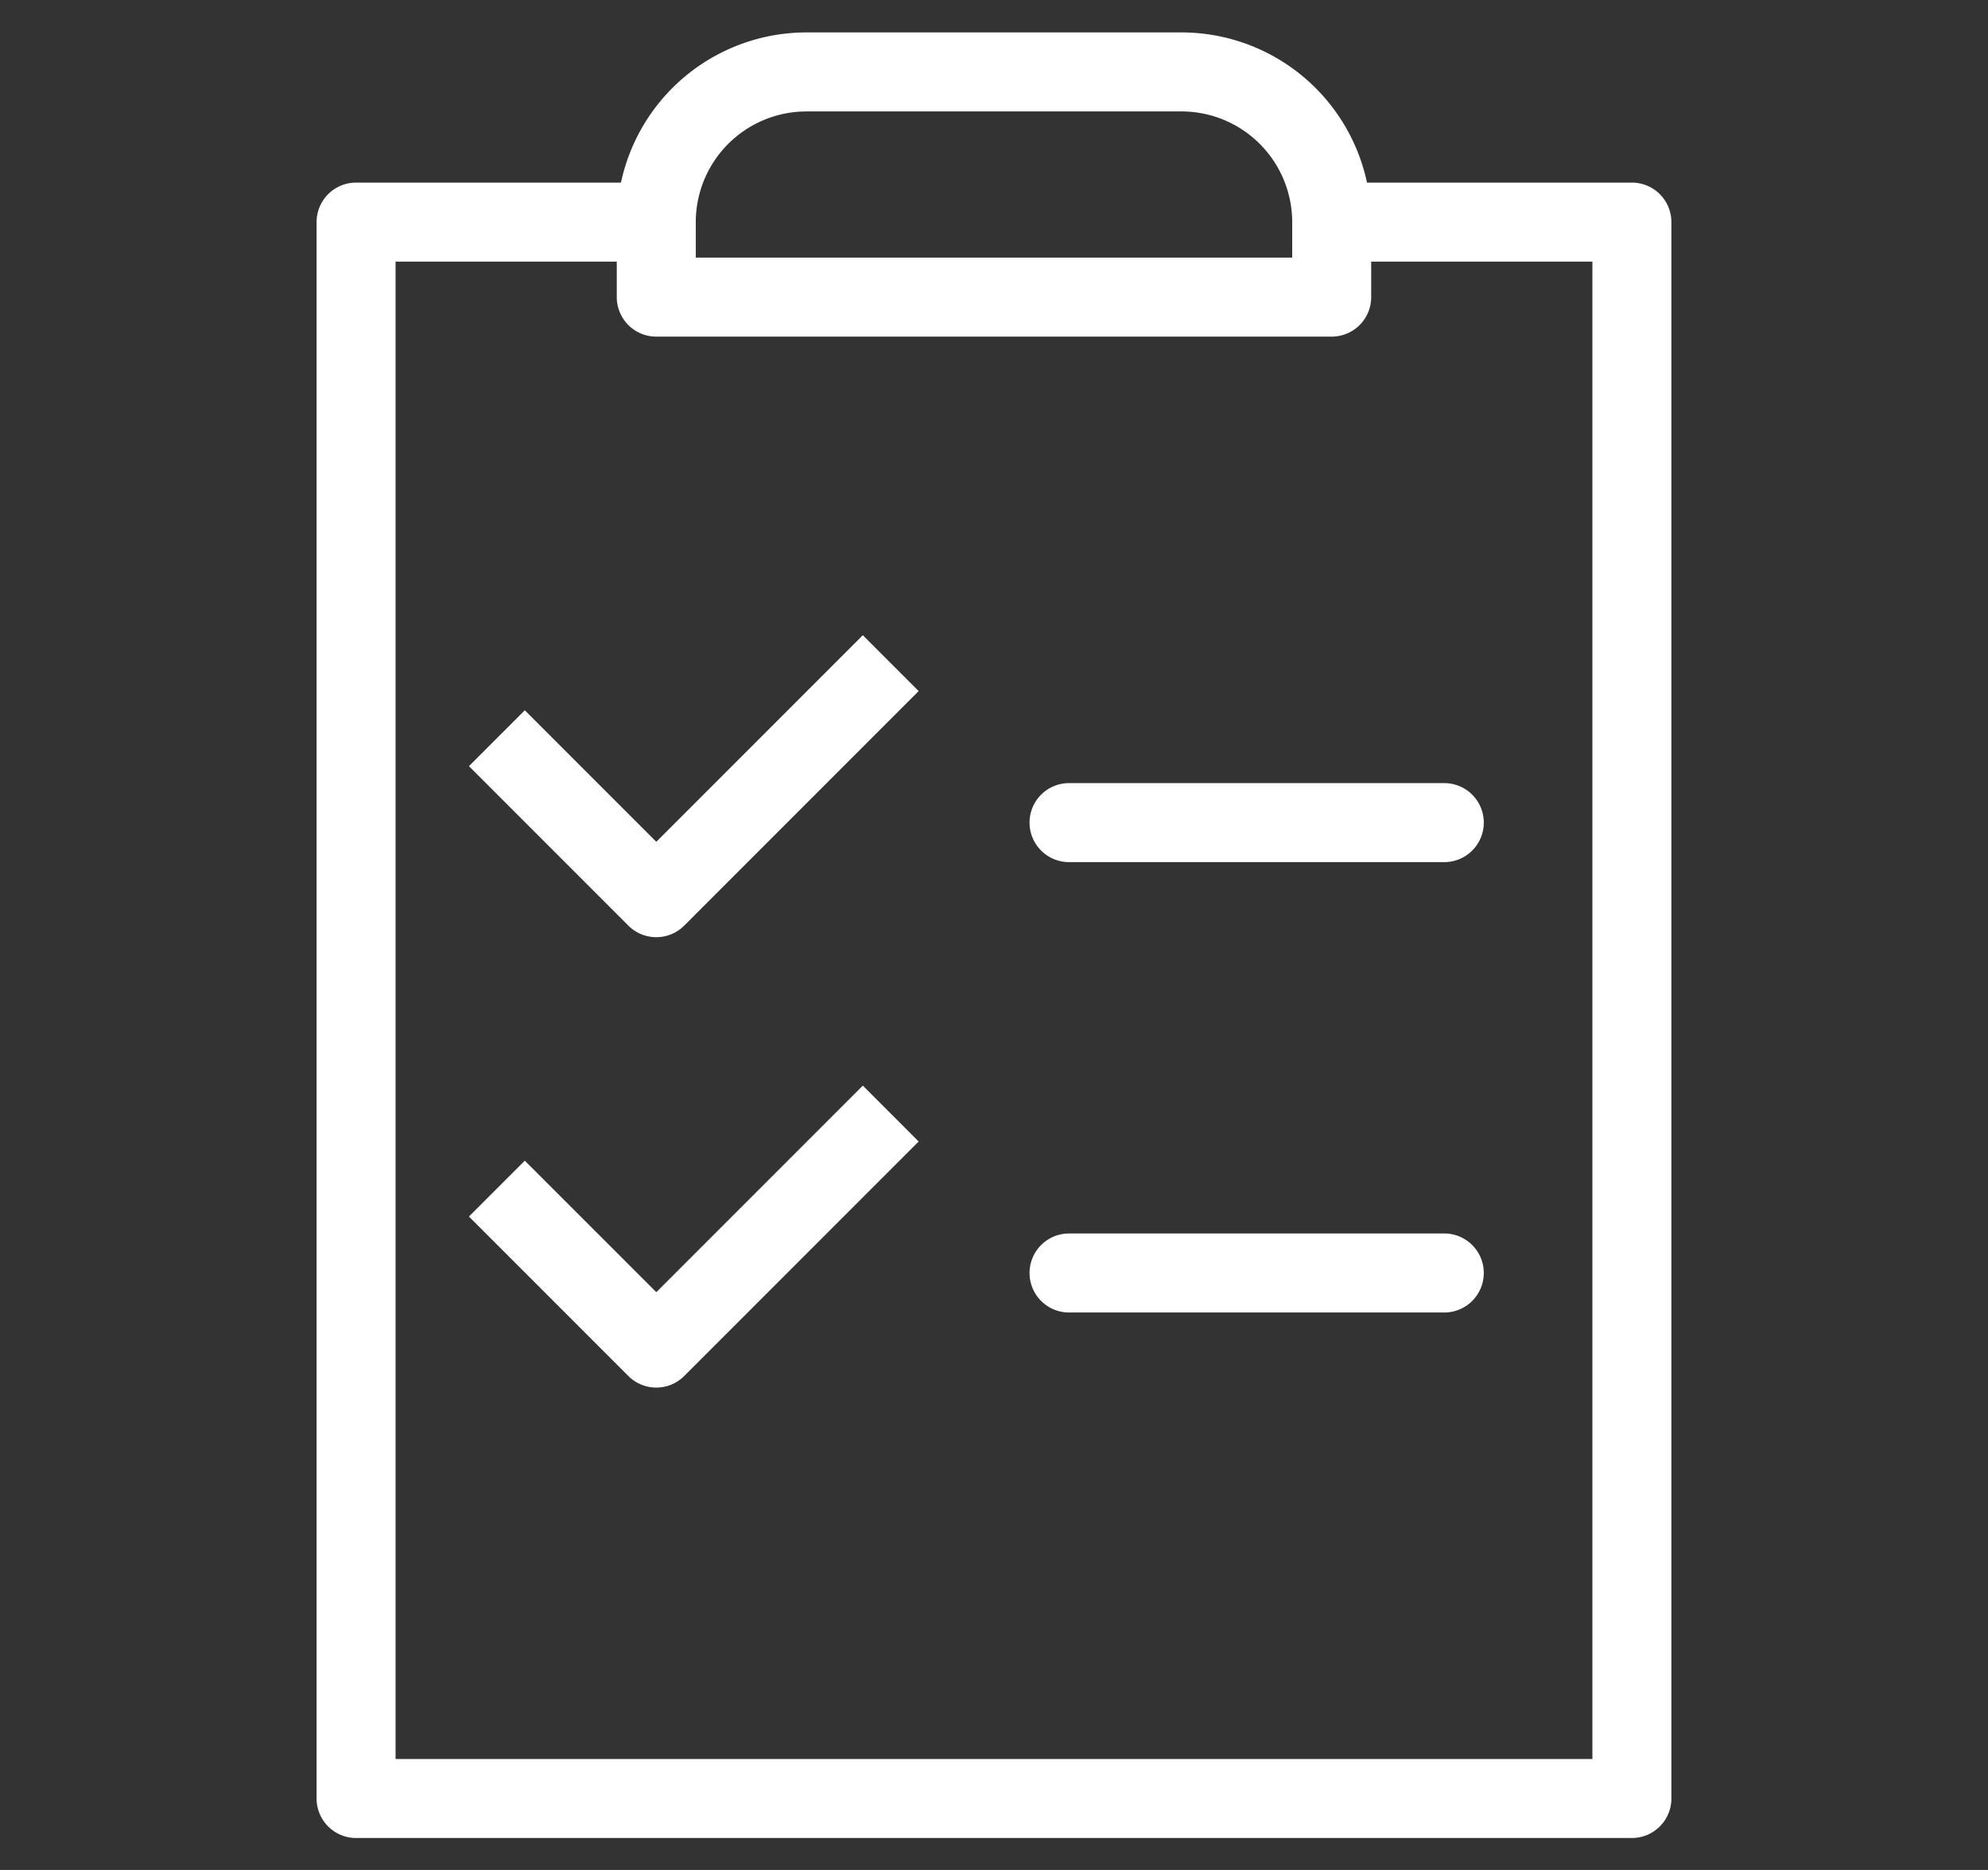
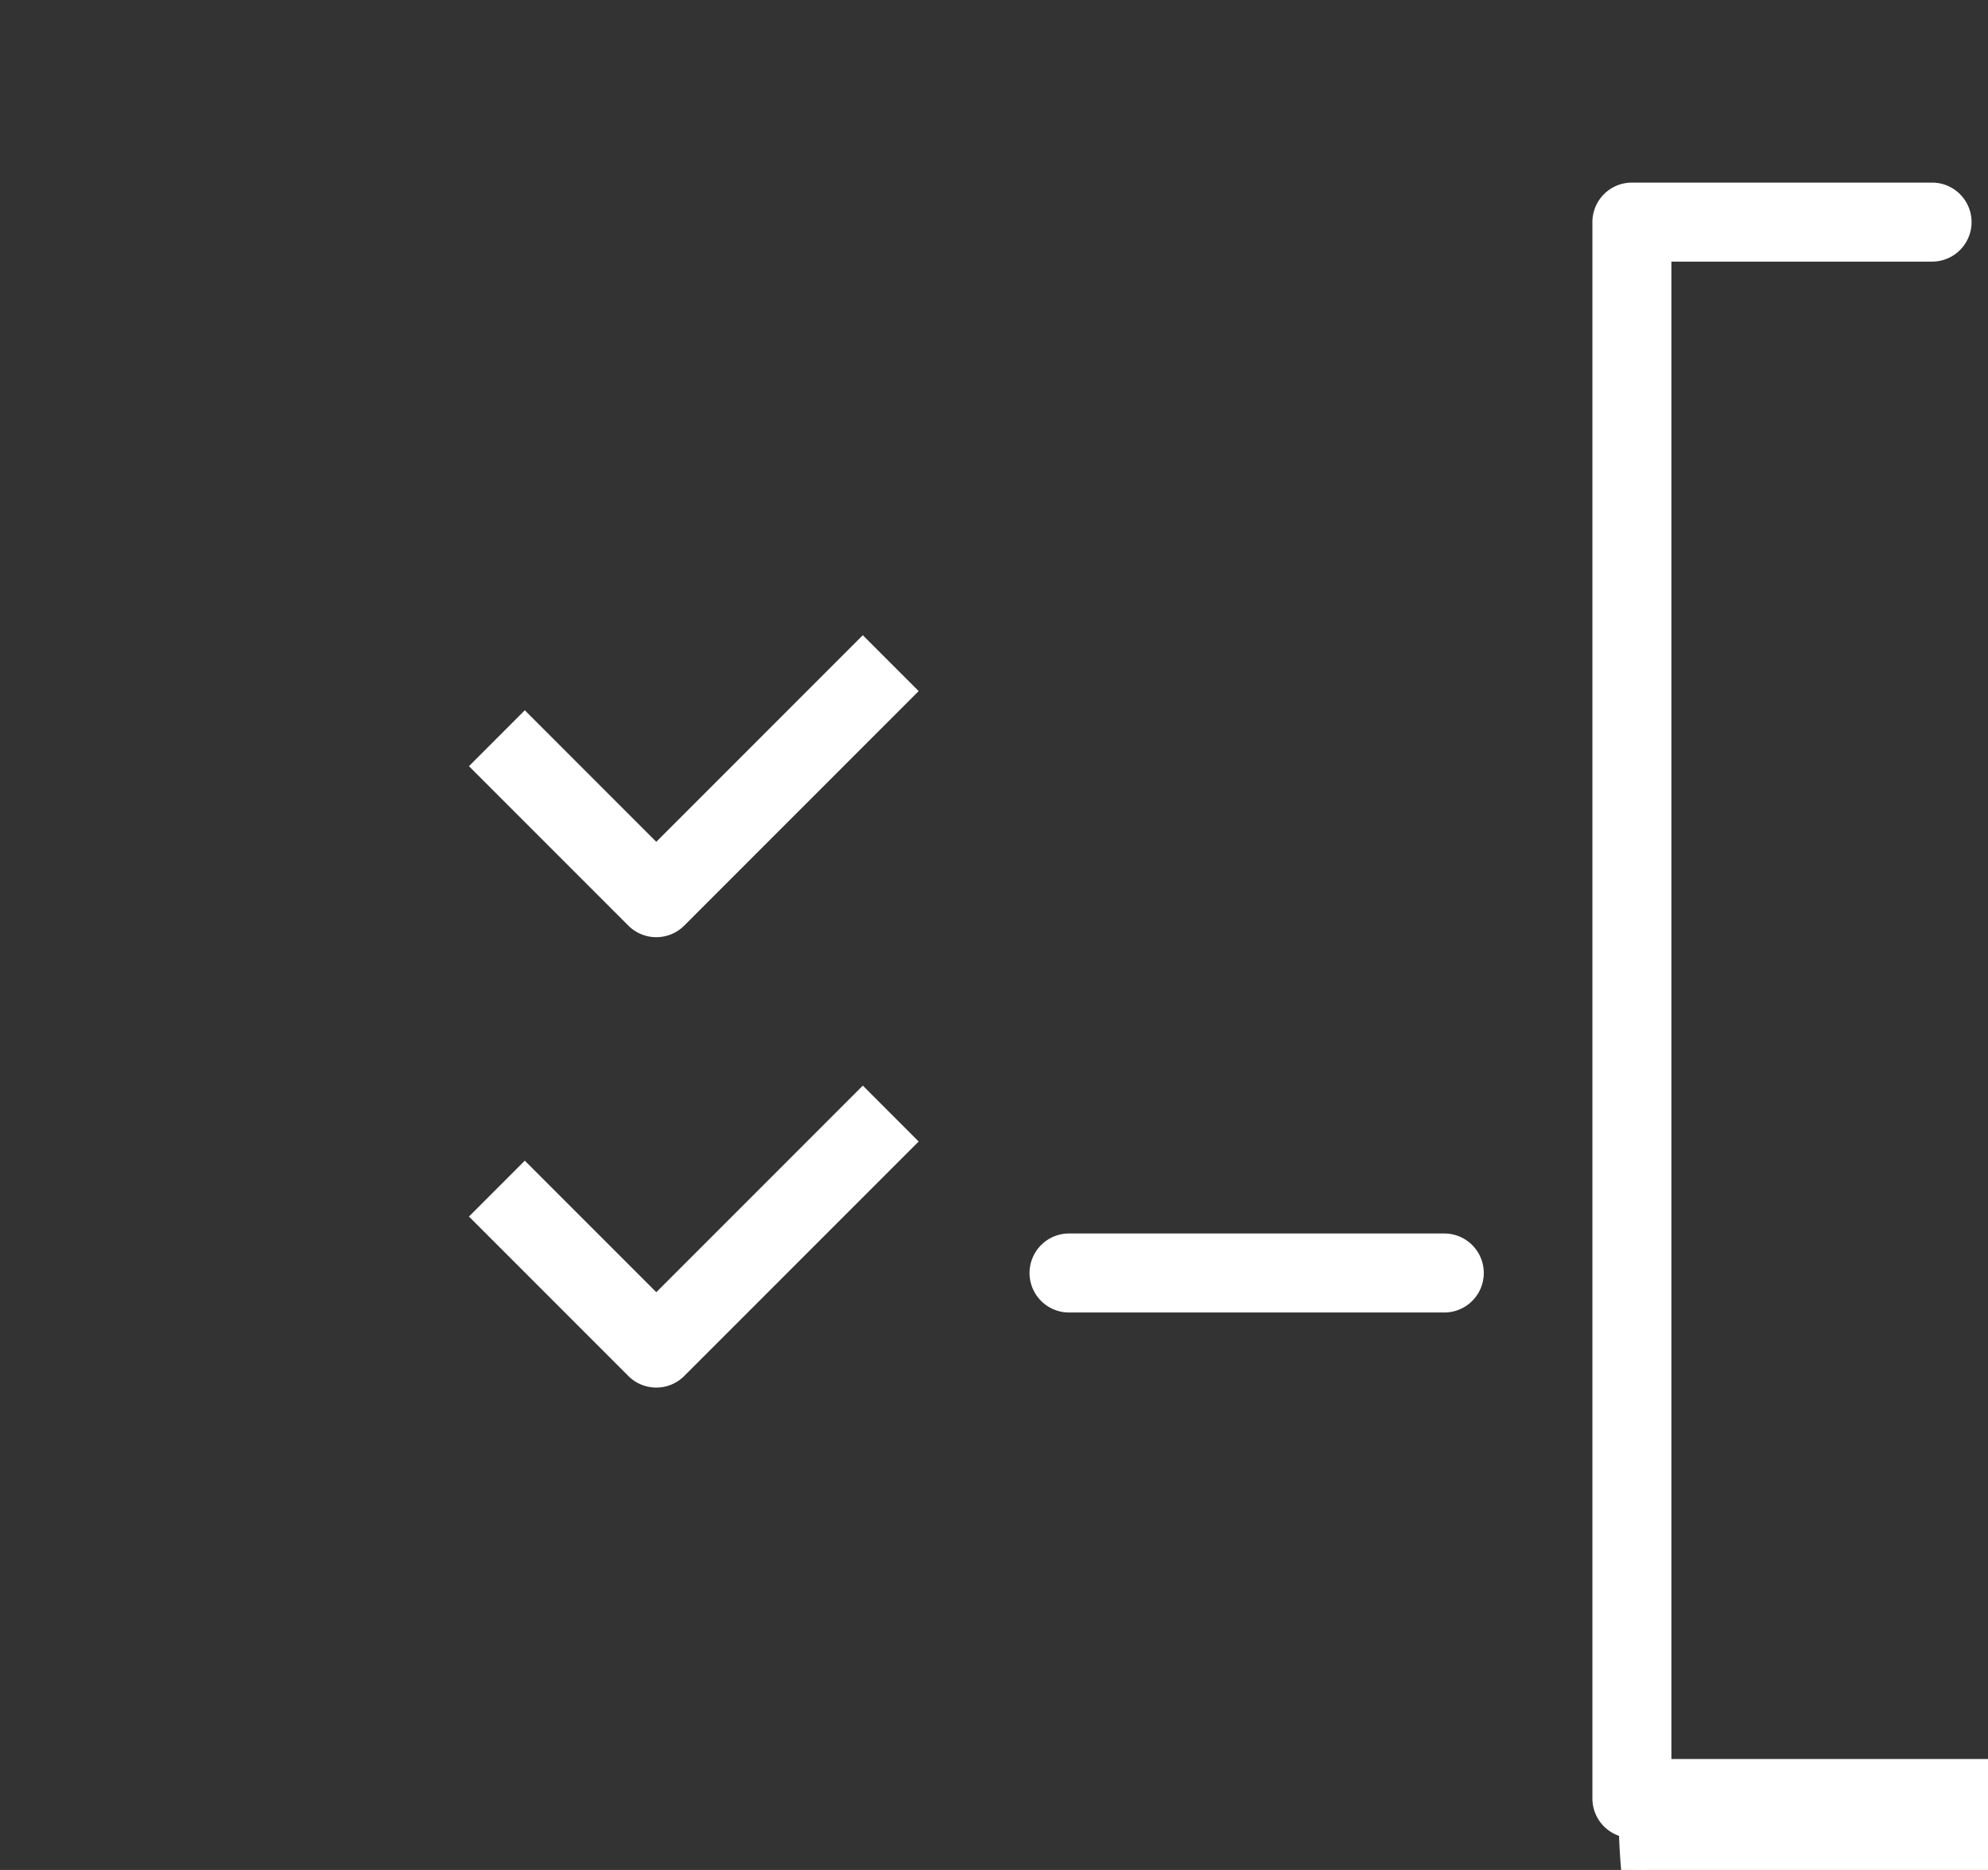
<svg xmlns="http://www.w3.org/2000/svg" width="75.5" height="70.999" viewBox="0 0 75.5 70.999">
  <rect x="0" y="0" width="75.5" height="70.999" fill="#333333" stroke="none" />
  <g id="ico-2" transform="translate(-680.966 -1906.667)">
-     <rect id="Rectangle_15" data-name="Rectangle 15" width="74.5" height="69.999" transform="translate(681.466 1907.167)" fill="#fff" stroke="#fff" stroke-width="1" opacity="0" />
    <g id="Group_39" data-name="Group 39">
      <g id="Group_38" data-name="Group 38">
        <g id="Group_32" data-name="Group 32">
-           <path id="Path_21" data-name="Path 21" d="M742.942,1975.952H694.489a1,1,0,0,1-1-1V1915.1a1,1,0,0,1,1-1h11.4a1,1,0,0,1,0,2h-10.4v57.854h46.453V1916.1h-10.4a1,1,0,0,1,0-2h11.4a1,1,0,0,1,1,1v59.854A1,1,0,0,1,742.942,1975.952Z" fill="#fff" stroke="#fff" stroke-width="1" />
+           <path id="Path_21" data-name="Path 21" d="M742.942,1975.952a1,1,0,0,1-1-1V1915.1a1,1,0,0,1,1-1h11.4a1,1,0,0,1,0,2h-10.4v57.854h46.453V1916.1h-10.4a1,1,0,0,1,0-2h11.4a1,1,0,0,1,1,1v59.854A1,1,0,0,1,742.942,1975.952Z" fill="#fff" stroke="#fff" stroke-width="1" />
        </g>
        <g id="Group_33" data-name="Group 33">
-           <path id="Path_22" data-name="Path 22" d="M731.541,1918.948H705.89a1,1,0,0,1-1-1v-2.85a6.708,6.708,0,0,1,6.7-6.7h14.251a6.708,6.708,0,0,1,6.7,6.7v2.85A1,1,0,0,1,731.541,1918.948Zm-24.651-2h23.651v-1.85a4.706,4.706,0,0,0-4.7-4.7H711.59a4.706,4.706,0,0,0-4.7,4.7Z" fill="#fff" stroke="#fff" stroke-width="1" />
-         </g>
+           </g>
        <g id="Group_34" data-name="Group 34">
          <path id="Path_23" data-name="Path 23" d="M705.89,1941.75a1,1,0,0,1-.707-.293l-5.7-5.7,1.414-1.415,4.994,4.994,7.843-7.844,1.414,1.414-8.55,8.551A1,1,0,0,1,705.89,1941.75Z" fill="#fff" stroke="#fff" stroke-width="1" />
        </g>
        <g id="Group_35" data-name="Group 35">
          <path id="Path_24" data-name="Path 24" d="M705.89,1958.85a.993.993,0,0,1-.707-.293l-5.7-5.7,1.414-1.414,4.994,4.993,7.843-7.843,1.414,1.415-8.55,8.549A.993.993,0,0,1,705.89,1958.85Z" fill="#fff" stroke="#fff" stroke-width="1" />
        </g>
        <g id="Group_36" data-name="Group 36">
-           <path id="Path_25" data-name="Path 25" d="M735.817,1938.9H721.566a1,1,0,0,1,0-2h14.251a1,1,0,0,1,0,2Z" fill="#fff" stroke="#fff" stroke-width="1" />
-         </g>
+           </g>
        <g id="Group_37" data-name="Group 37">
          <path id="Path_26" data-name="Path 26" d="M735.817,1956H721.566a1,1,0,0,1,0-2h14.251a1,1,0,0,1,0,2Z" fill="#fff" stroke="#fff" stroke-width="1" />
        </g>
      </g>
    </g>
  </g>
</svg>